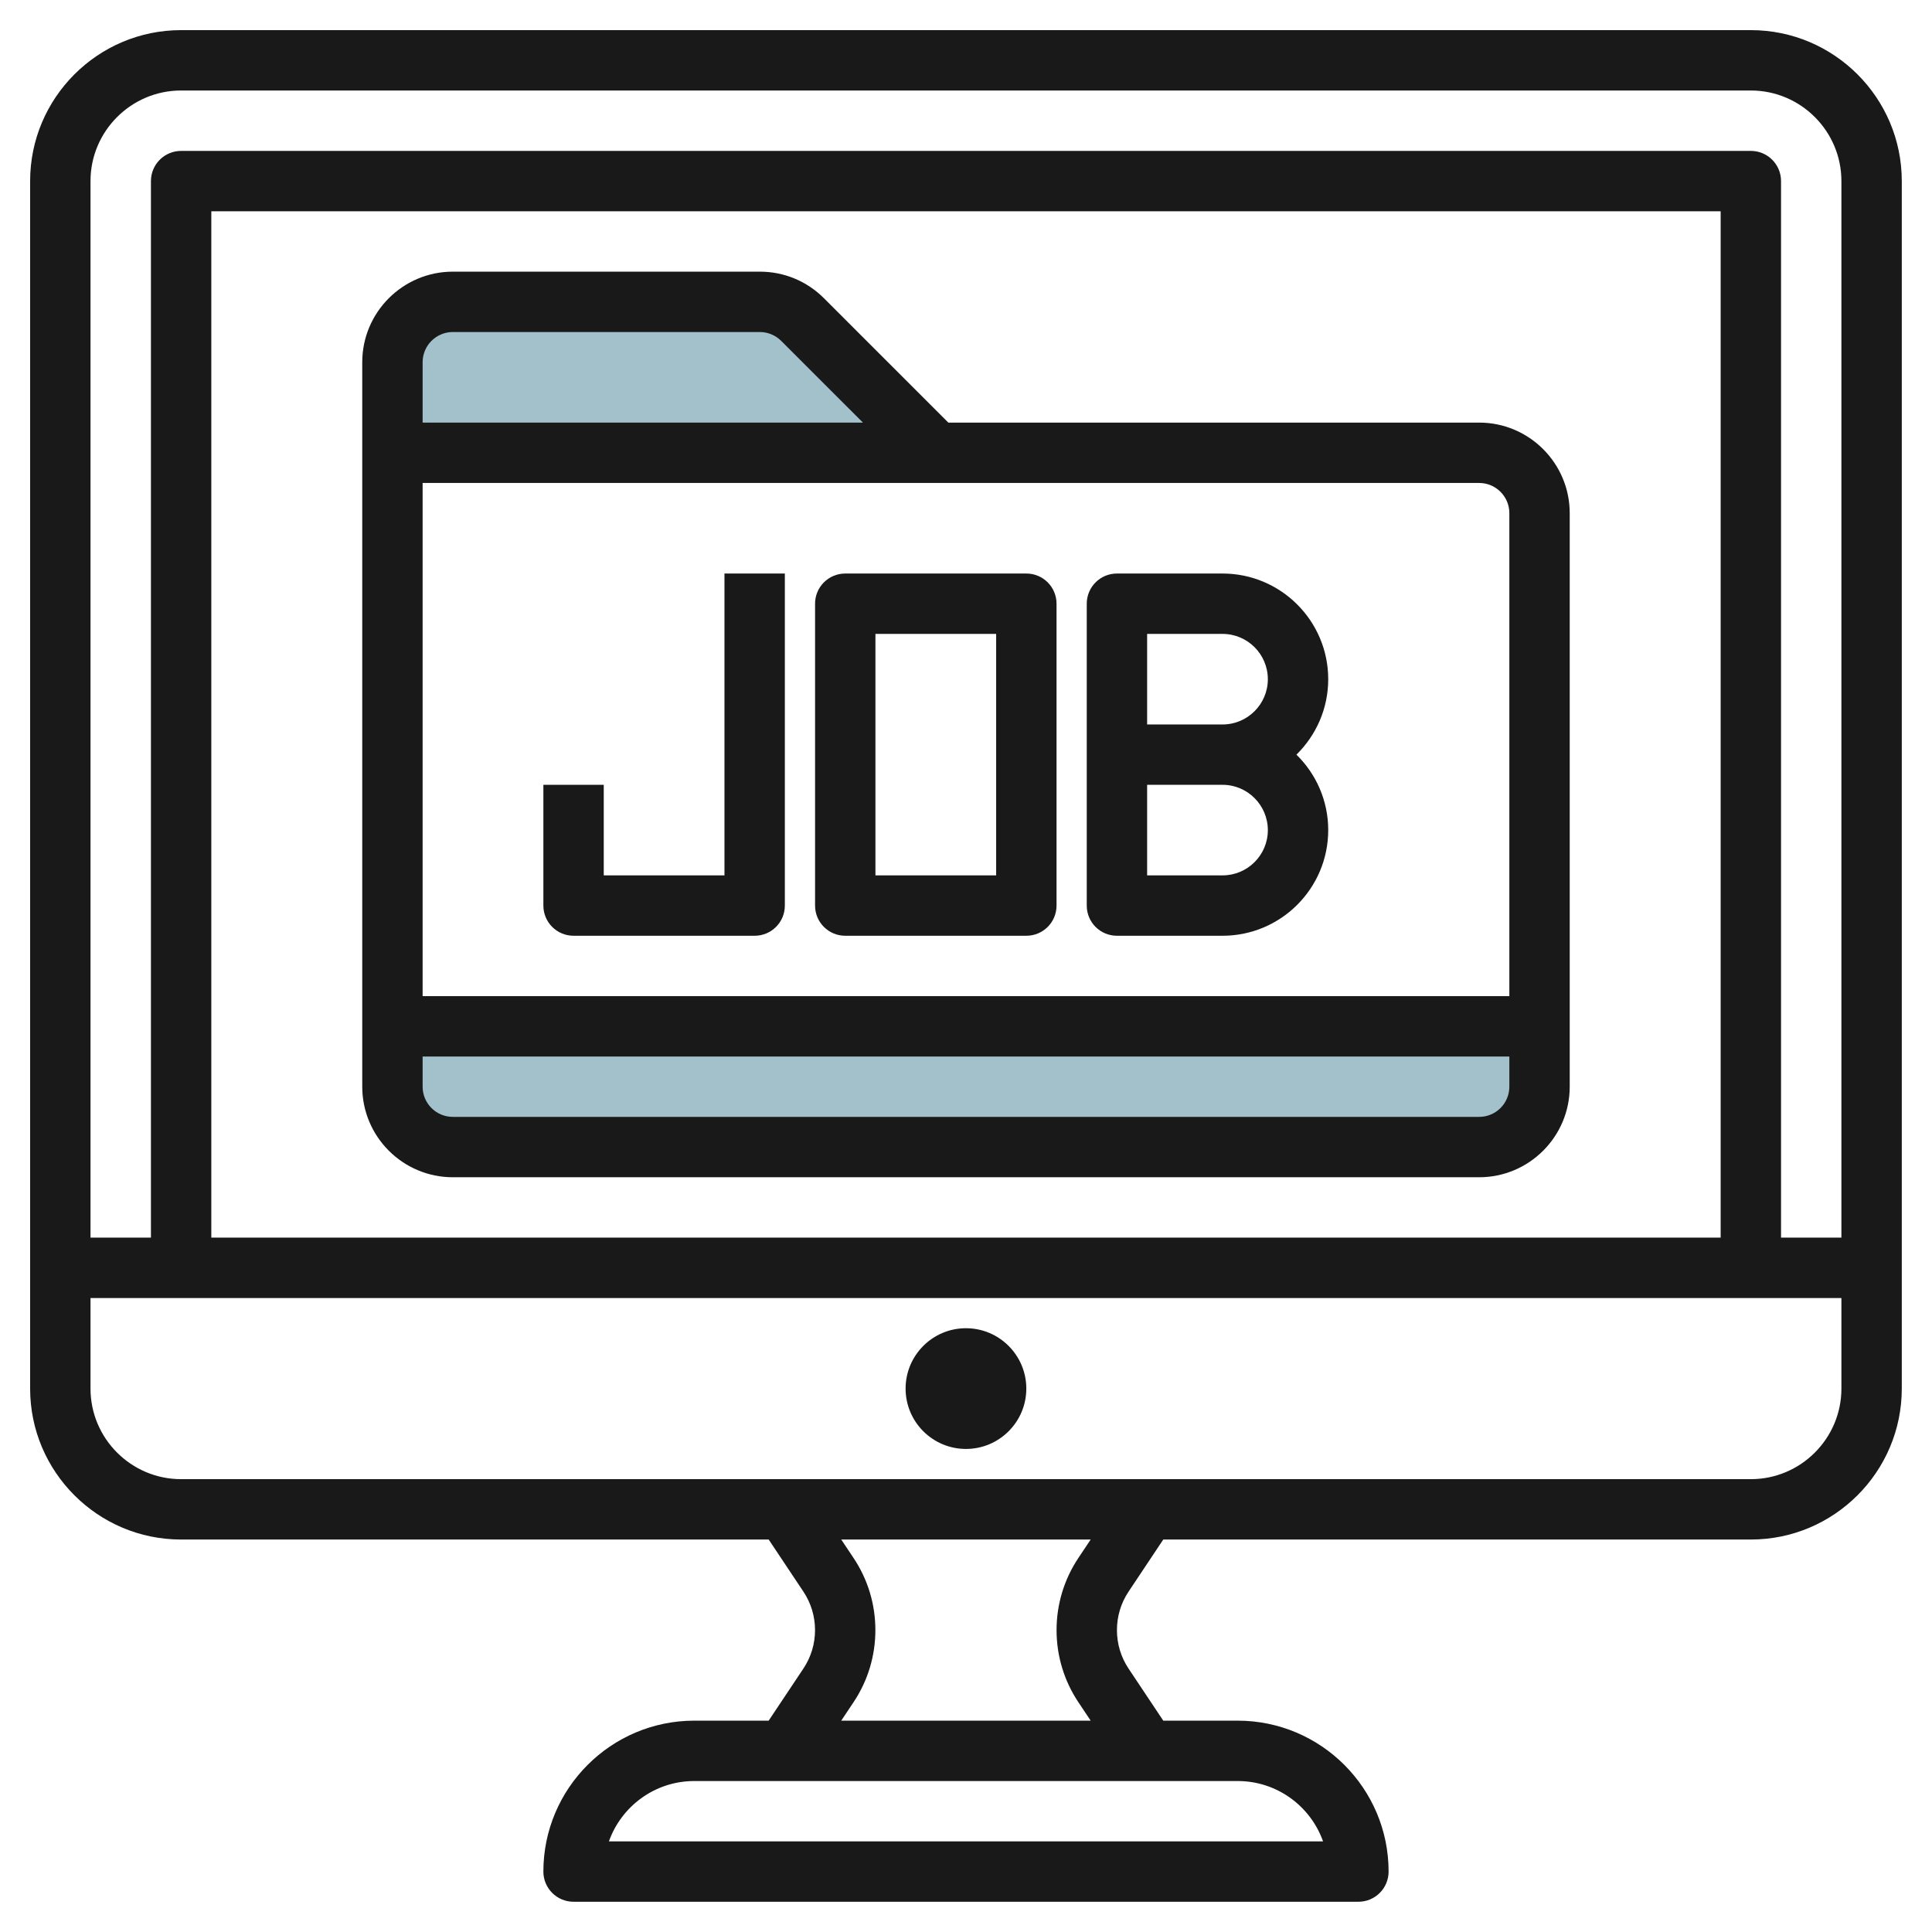
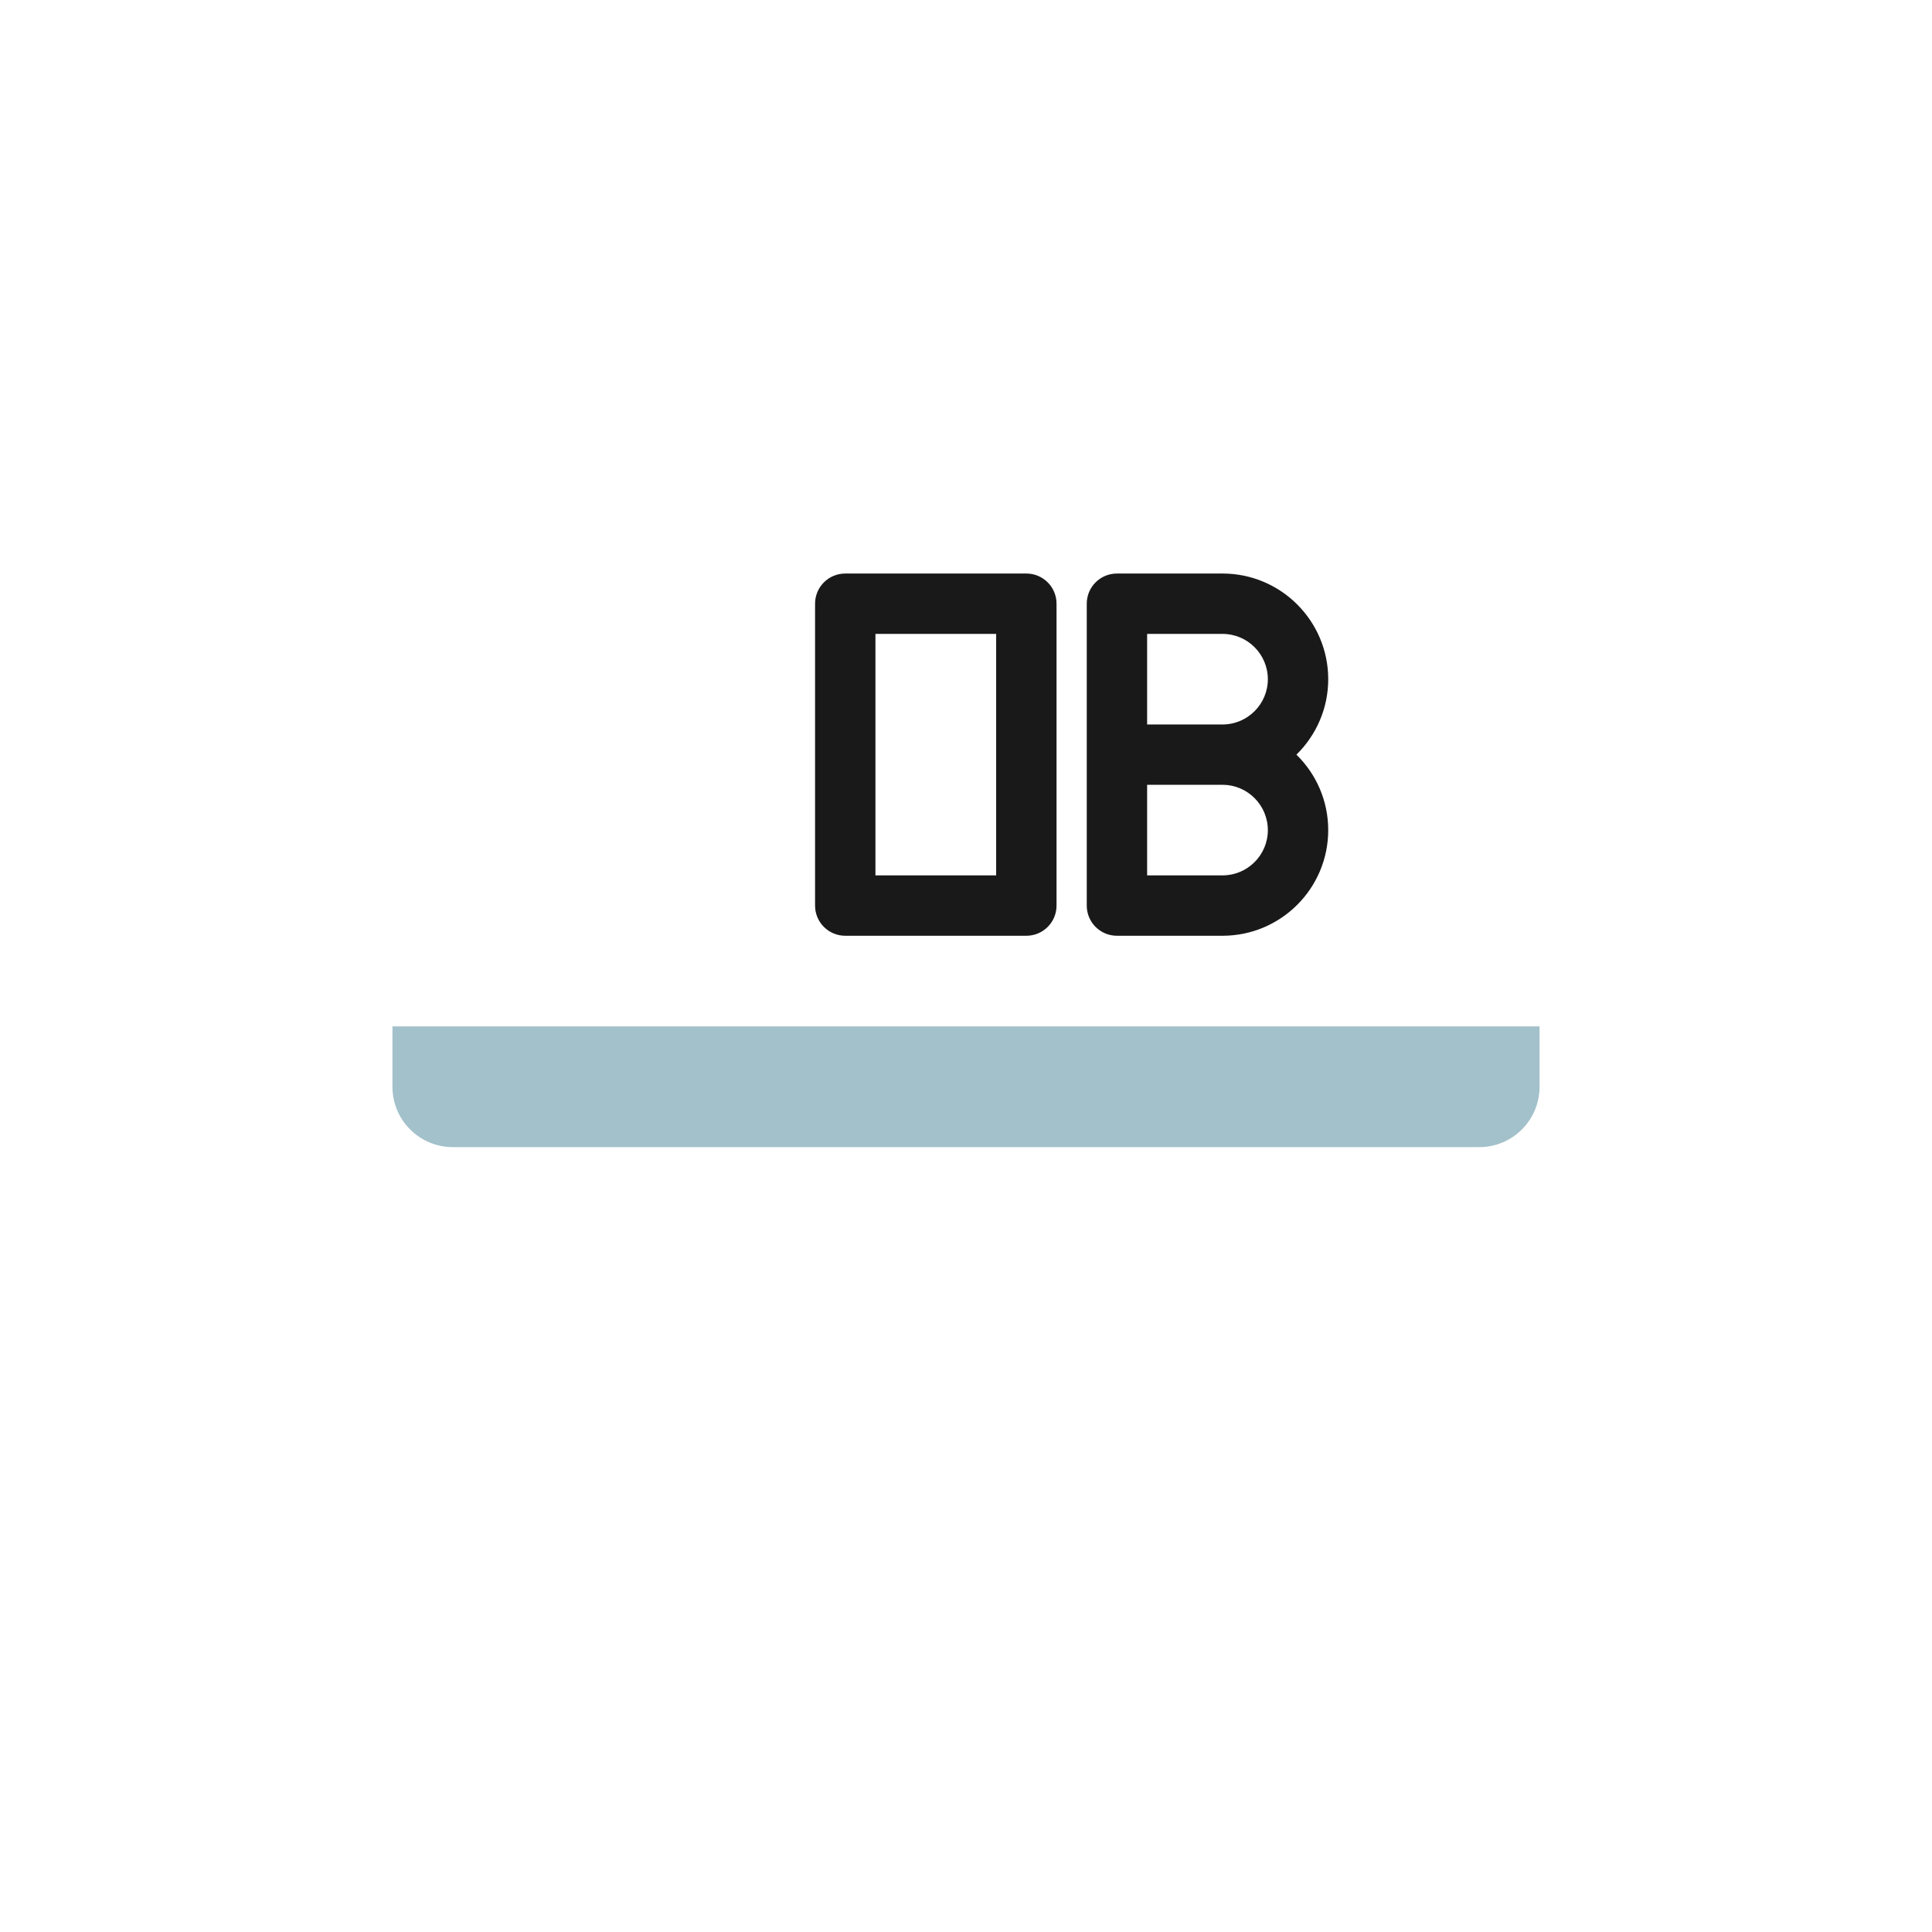
<svg xmlns="http://www.w3.org/2000/svg" id="Layer_3" enable-background="new 0 0 64 64" height="512" viewBox="0 0 64 64" width="512">
  <g>
    <path d="m51 34v2c0 1.105-.895 2-2 2h-34c-1.105 0-2-.895-2-2v-2z" fill="#a3c1ca" />
-     <path d="m31 15h-18v-3c0-1.105.895-2 2-2h10.172c.53 0 1.039.211 1.414.586z" fill="#a3c1ca" />
    <g fill="#191919">
-       <path d="m5.998 50.999h19.466l1.148 1.723c.253.379.387.82.387 1.278 0 .456-.134.897-.388 1.277l-1.148 1.722h-2.463c-2.758 0-5 2.242-5 4.999 0 .553.447 1 1 1h25.999c.553 0 1-.447 1-1 0-2.757-2.242-4.999-5-4.999h-2.464l-1.149-1.723c-.253-.379-.386-.82-.386-1.277s.133-.898.387-1.277l1.148-1.723h19.464c2.757 0 5-2.243 5-5v-40.001c0-2.757-2.243-5-5-5h-52.001c-2.757 0-5 2.243-5 5v40.001c0 2.757 2.243 5 5 5zm37.83 9.999h-23.657c.413-1.164 1.524-1.999 2.829-1.999h17.999c1.305 0 2.416.835 2.829 1.999zm-8.106-4.611.408.612h-8.263l.408-.612c.474-.709.723-1.534.723-2.388s-.249-1.679-.722-2.387l-.409-.613h8.263l-.408.612c-.473.709-.722 1.535-.722 2.389 0 .853.249 1.678.722 2.387zm22.277-7.388h-52.001c-1.653 0-3-1.347-3-3v-3h58.001v3c0 1.653-1.347 3-3 3zm-1-8.001h-49.999v-33.999h49.999zm-51.001-38h52.001c1.653 0 3 1.347 3 3v35h-2v-34.999c0-.553-.447-1-1-1h-51.999c-.553 0-1 .447-1 1v34.999h-2.002v-35c0-1.653 1.347-3 3-3z" />
-       <path d="m31.999 43.999c-1.104 0-2 .896-2 2 0 1.103.896 1.999 2 1.999 1.103 0 1.999-.896 1.999-1.999s-.896-2-1.999-2z" />
-       <path d="m23.999 28.998h-3.999v-3h-2v4c0 .553.447 1 1 1h5.999c.553 0 1-.447 1-1v-10.999h-2z" />
      <path d="m27 19.999v9.999c0 .553.447 1 1 1h5.999c.553 0 1-.447 1-1v-9.999c0-.553-.447-1-1-1h-5.999c-.553 0-1 .447-1 1zm2 1h3.999v7.999h-3.999z" />
      <path d="m37 30.998h3.499c1.931 0 3.5-1.569 3.5-3.5 0-.978-.403-1.863-1.053-2.499.649-.637 1.053-1.522 1.053-2.5 0-1.931-1.569-3.5-3.5-3.5h-3.499c-.553 0-1 .447-1 1v9.999c0 .553.447 1 1 1zm1-9.999h2.499c.827 0 1.5.673 1.5 1.501 0 .826-.673 1.499-1.5 1.499h-2.499zm0 4.999h2.499c.827 0 1.5.674 1.5 1.502 0 .826-.673 1.498-1.5 1.498h-2.499z" />
-       <path d="m15 38.998h33.999c1.654 0 3-1.346 3-3v-18.999c0-1.654-1.346-3-3-3h-17.585l-4.122-4.122c-.567-.566-1.32-.878-2.121-.878h-10.171c-1.654 0-3 1.346-3 3v23.999c0 1.654 1.346 3 3 3zm33.999-2h-33.999c-.552 0-1-.448-1-1v-1h35.999v1c0 .552-.448 1-1 1zm0-20.999c.552 0 1 .448 1 1v16h-35.999v-17.001h16.995c.002 0 .003.001.005.001zm-33.999-5h10.171c.263 0 .521.106.707.293l2.708 2.707h-14.586v-2c0-.552.448-1 1-1z" />
    </g>
  </g>
</svg>